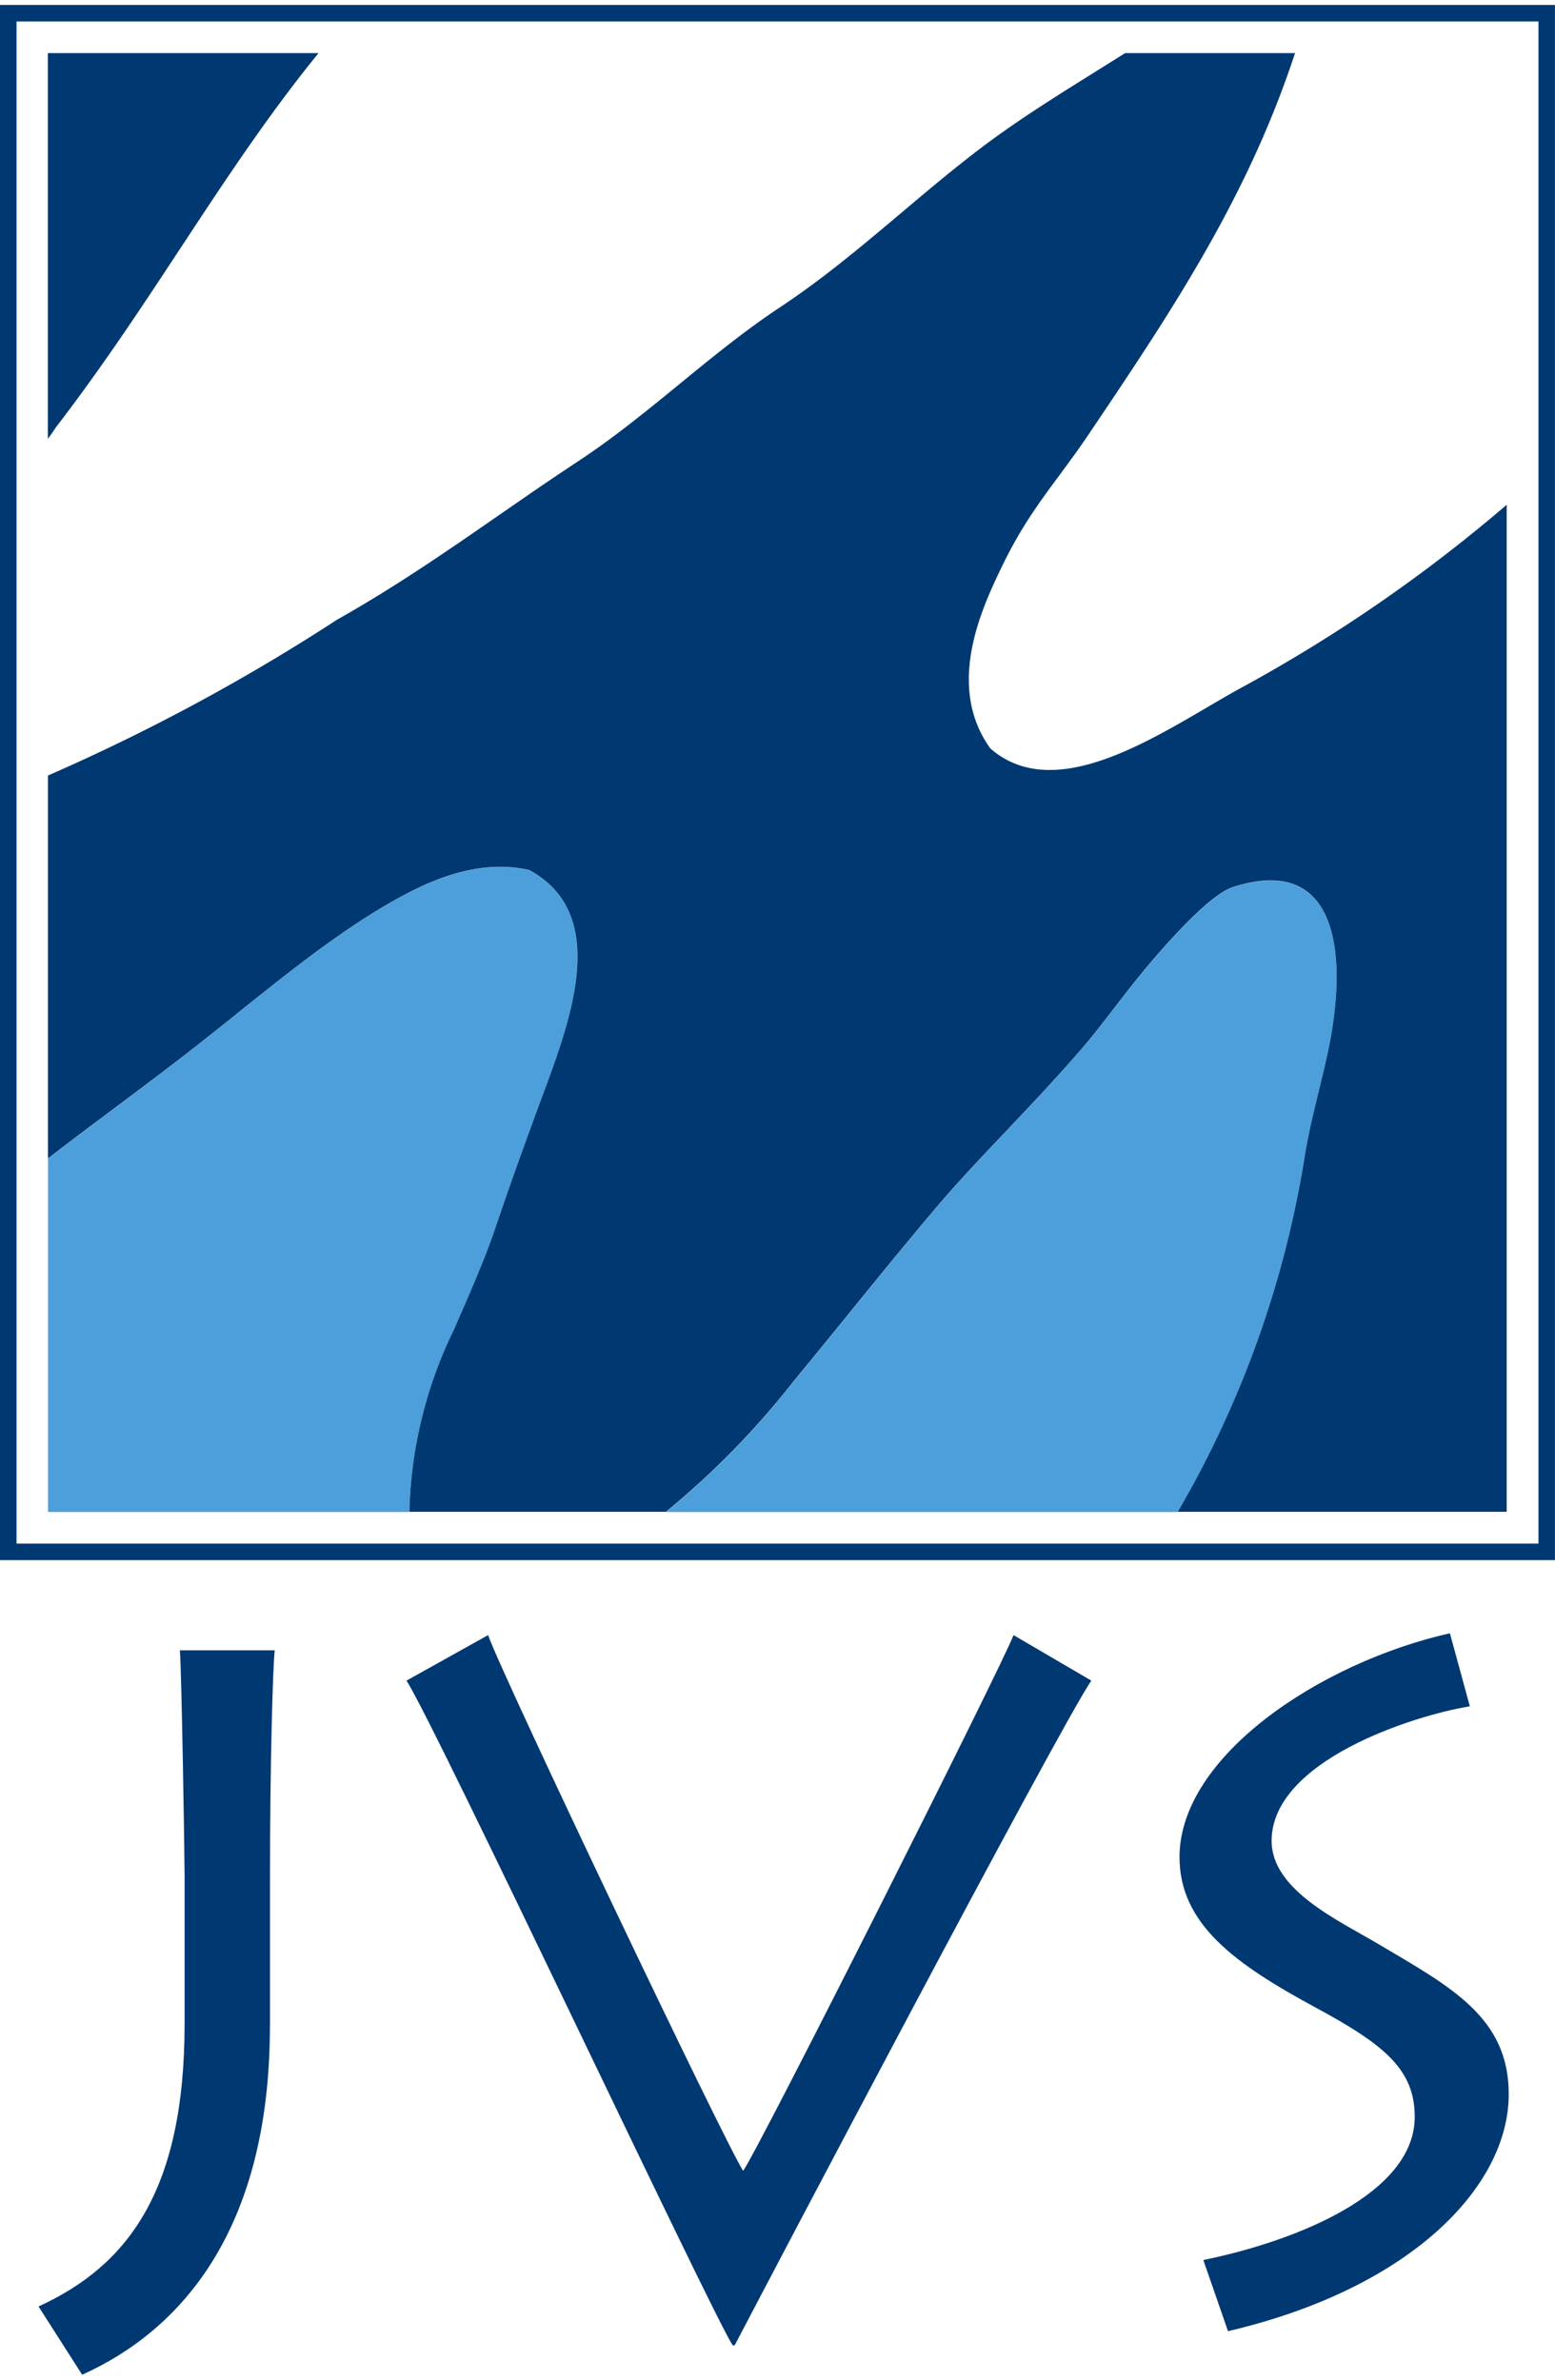
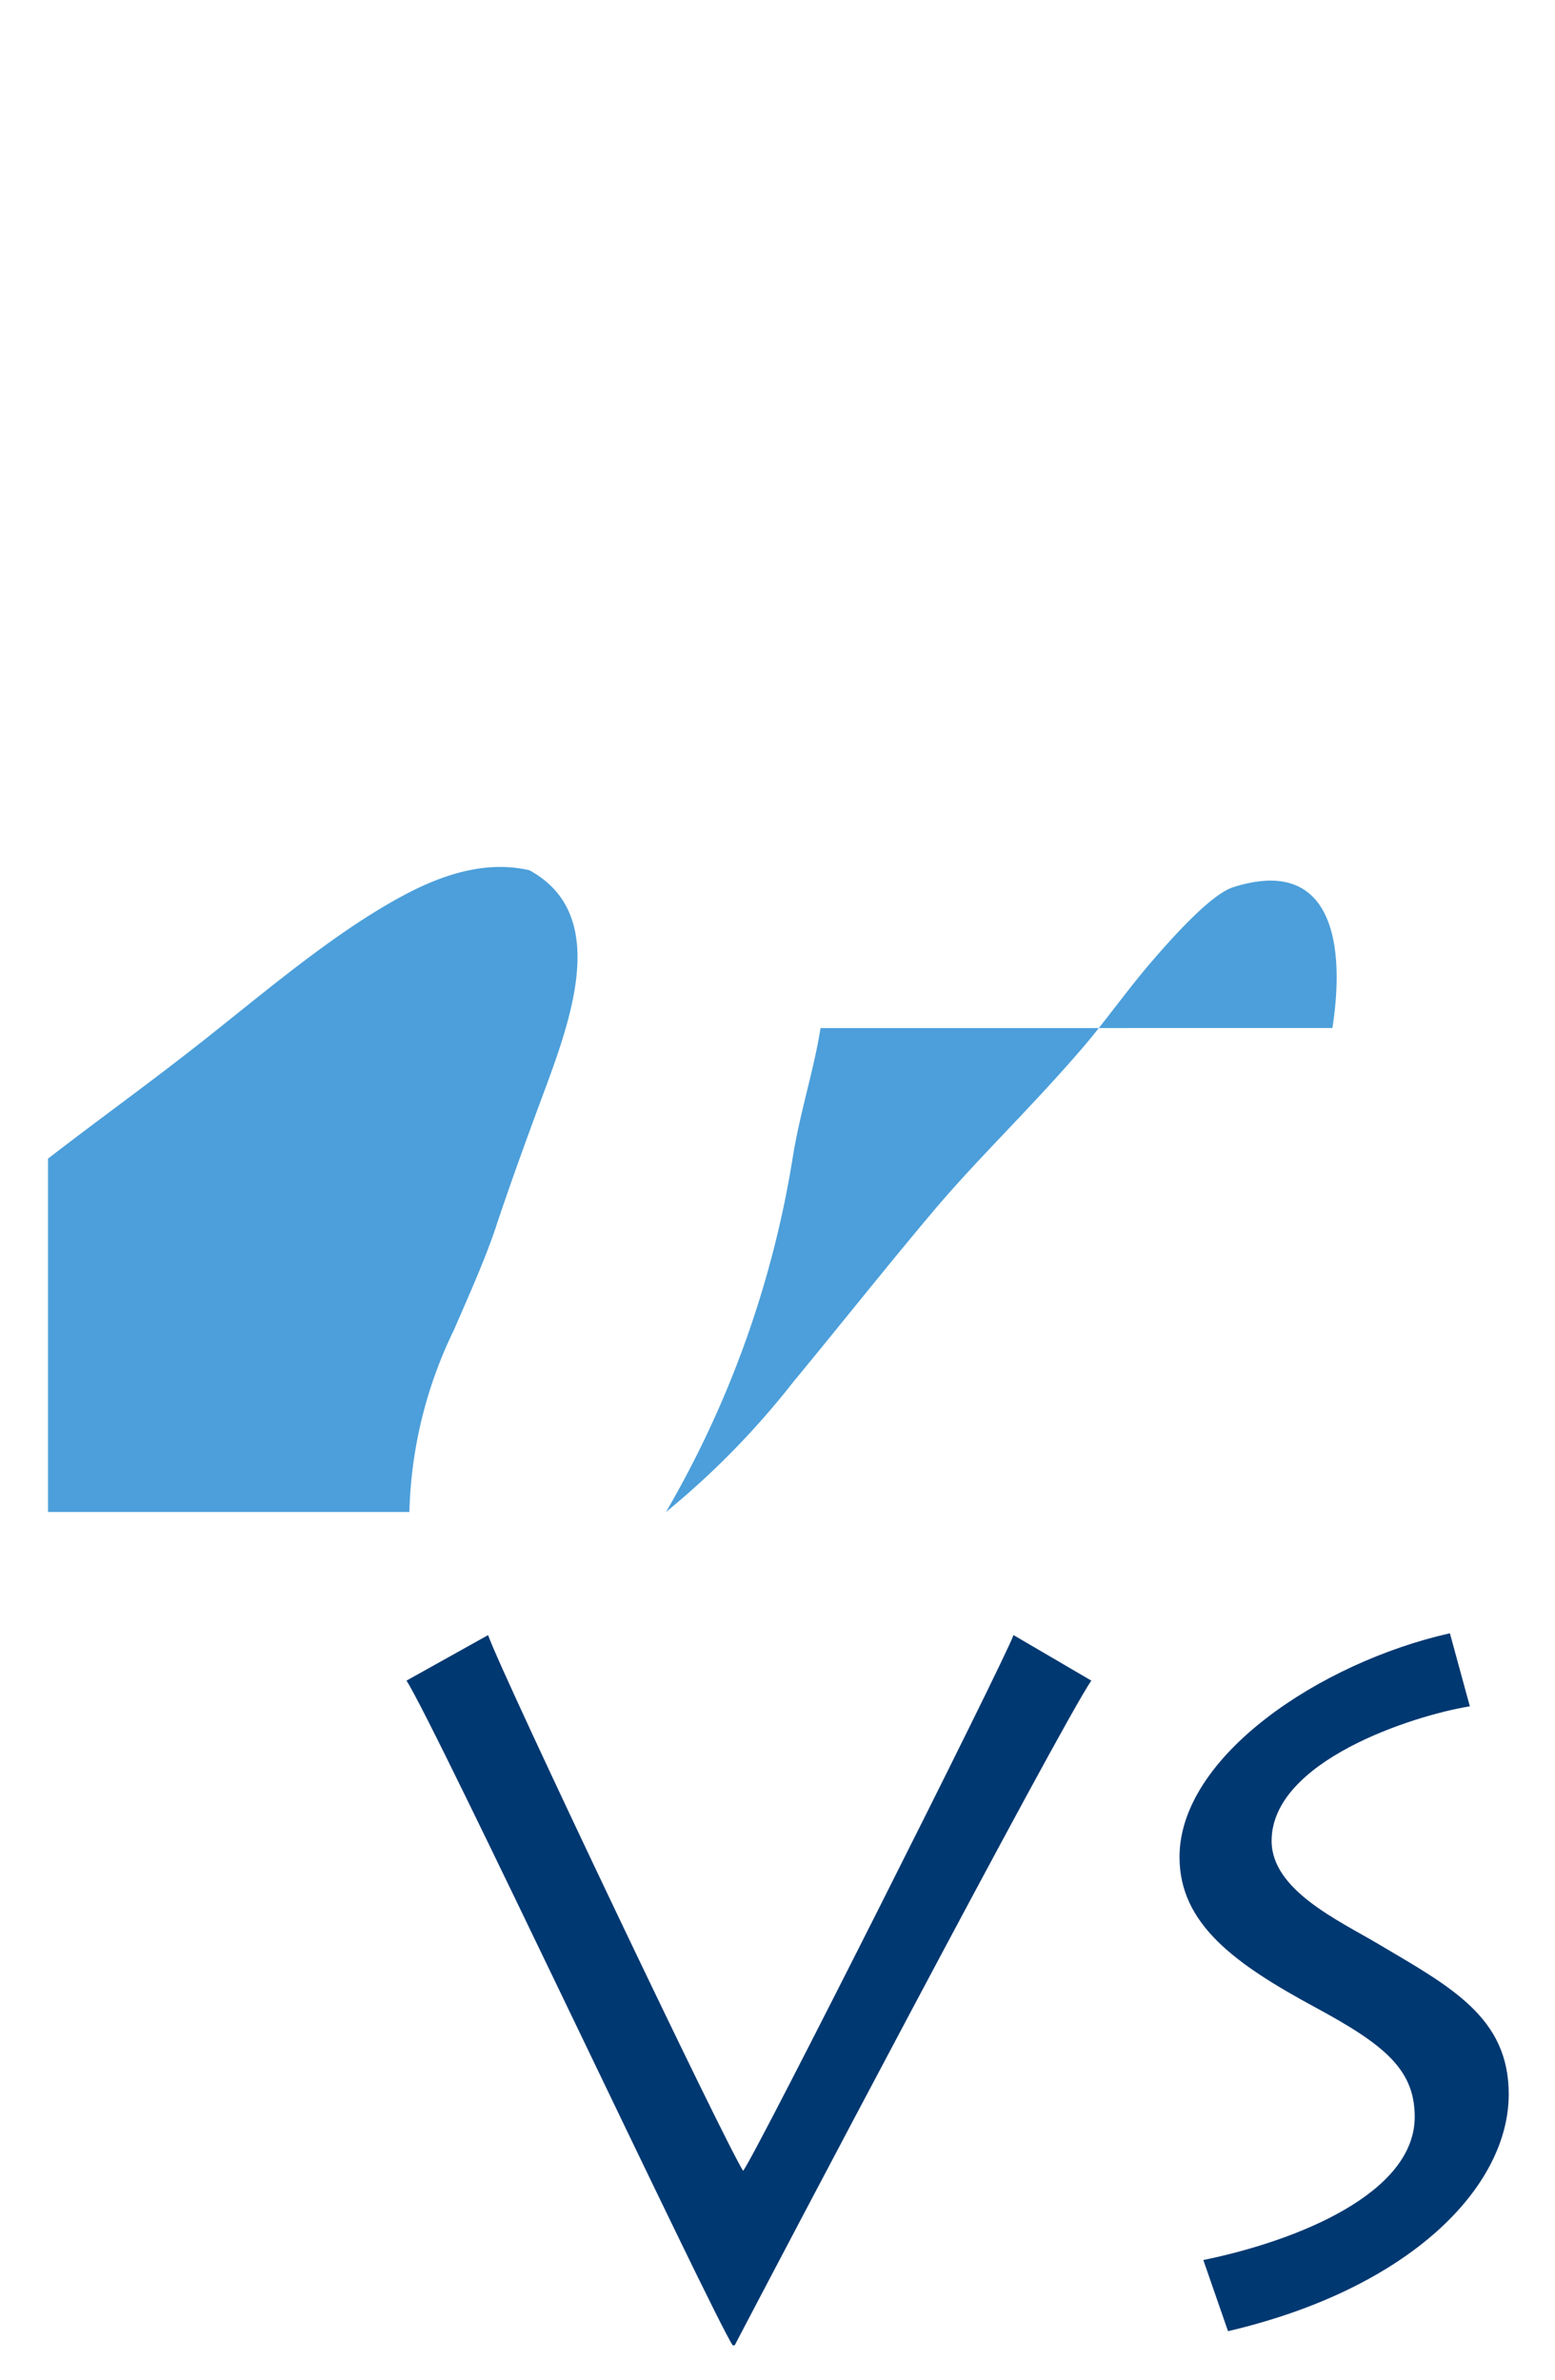
<svg xmlns="http://www.w3.org/2000/svg" viewBox="0 0 98.344 149.899" width="98" height="150">
  <g id="Group_627" data-name="Group 627" transform="translate(-188.382 -35.982)">
-     <path id="Path_372" data-name="Path 372" d="M203.616,85.327c0,13.078-5.758,19.316-11.874,22.073l-2.761-4.319c5.64-2.578,9.239-7.316,9.239-17.872V75.848c0-1.017-.183-12.834-.3-14.273h6c-.122,1.078-.3,7.2-.3,14.4v9.357" transform="translate(1.837 78.481)" fill="#003871" />
    <path id="Path_373" data-name="Path 373" d="M238.012,64.218c-2.1,3.119-20.393,37.908-22.553,42.047h-.122c-1.257-1.858-18.832-39.286-20.633-42.047l5.16-2.879c.96,2.7,14.936,32.032,16.132,33.89,1.021-1.44,16.38-31.971,17.1-33.89l4.921,2.879" transform="translate(19.386 77.757)" fill="#003871" />
    <path id="Path_374" data-name="Path 374" d="M208.227,100.958c5.876-1.2,13.375-4.2,13.375-9.056,0-3-1.915-4.559-6.238-6.9-5.1-2.757-8.637-5.278-8.637-9.536,0-6.356,8.877-12.3,17.1-14.155l1.261,4.62c-3.66.6-12.537,3.477-12.537,8.515,0,3.119,4.258,5.038,6.779,6.539,4.559,2.7,8.218,4.619,8.218,9.479,0,5.876-6.238,12.3-17.754,14.993l-1.561-4.5" transform="translate(56.252 77.668)" fill="#003871" />
-     <path id="Path_375" data-name="Path 375" d="M240.888,58.928c.882-5.7-.207-10.862-6.295-8.9-1.383.447-3.8,3.139-5.205,4.778-1.513,1.765-3,3.871-4.343,5.425-3.306,3.839-6.551,6.913-9.329,10.2-2.94,3.481-5.986,7.328-8.9,10.853a52.066,52.066,0,0,1-8.076,8.259h32.373a65,65,0,0,0,8.043-22.585c.468-2.814,1.342-5.51,1.732-8.027" transform="translate(31.76 41.768)" fill="#4c9fda" />
+     <path id="Path_375" data-name="Path 375" d="M240.888,58.928c.882-5.7-.207-10.862-6.295-8.9-1.383.447-3.8,3.139-5.205,4.778-1.513,1.765-3,3.871-4.343,5.425-3.306,3.839-6.551,6.913-9.329,10.2-2.94,3.481-5.986,7.328-8.9,10.853a52.066,52.066,0,0,1-8.076,8.259a65,65,0,0,0,8.043-22.585c.468-2.814,1.342-5.51,1.732-8.027" transform="translate(31.76 41.768)" fill="#4c9fda" />
    <path id="Path_376" data-name="Path 376" d="M217.481,72.077c.834-2.493,1.781-5.124,2.745-7.726,1.842-4.969,4.6-11.882-.655-14.753-2.769-.638-5.49.293-7.812,1.513-4.624,2.444-9.121,6.384-13.456,9.772-3.131,2.448-6.214,4.664-9.174,6.958V90.193h22.854A27.81,27.81,0,0,1,214.8,78.677c.968-2.237,1.968-4.453,2.684-6.6" transform="translate(2.291 41.116)" fill="#4c9fda" />
-     <path id="Path_377" data-name="Path 377" d="M189.623,60.414c6.234-8.1,10.593-16.278,16.62-23.683H189.127V61.126l0,0c.187-.248.35-.484.492-.708m75.311,16.278c-4.607,2.448-11.728,7.917-16.2,4.018-2.883-4.01-.476-9.007.785-11.614,1.708-3.518,3.44-5.291,5.429-8.247C260.026,53.3,264.959,46,268,36.731H257.253c-3.135,1.984-6.3,3.855-9.247,6.1-4.282,3.269-8.06,6.986-12.586,9.983-4.457,2.952-8.292,6.8-12.809,9.768-5.059,3.33-9.67,6.876-15.188,9.983a125.7,125.7,0,0,1-18.291,9.861h0v24.232l0-.008c2.96-2.293,6.043-4.51,9.174-6.954,4.339-3.387,8.832-7.332,13.46-9.772,2.322-1.224,5.043-2.151,7.808-1.517,5.262,2.871,2.5,9.784.655,14.757-.96,2.6-1.907,5.229-2.745,7.722-.716,2.147-1.712,4.367-2.68,6.6a27.713,27.713,0,0,0-2.814,11.512h16.225a52.417,52.417,0,0,0,8.076-8.259c2.912-3.526,5.961-7.373,8.9-10.849,2.777-3.29,6.022-6.36,9.333-10.2,1.338-1.553,2.826-3.664,4.339-5.429,1.4-1.639,3.822-4.331,5.209-4.774,6.083-1.964,7.173,3.2,6.291,8.9-.386,2.517-1.265,5.213-1.732,8.027a64.892,64.892,0,0,1-8.044,22.585h20.8V65.3A96.935,96.935,0,0,1,264.935,76.692Z" transform="translate(2.284 2.297)" fill="#003871" />
-     <path id="Path_378" data-name="Path 378" d="M285.681,37.027H189.427v96.282h96.254ZM188.9,35.982h97.823v98.372H188.382V35.982Z" transform="translate(0 0)" fill="#003871" />
  </g>
</svg>